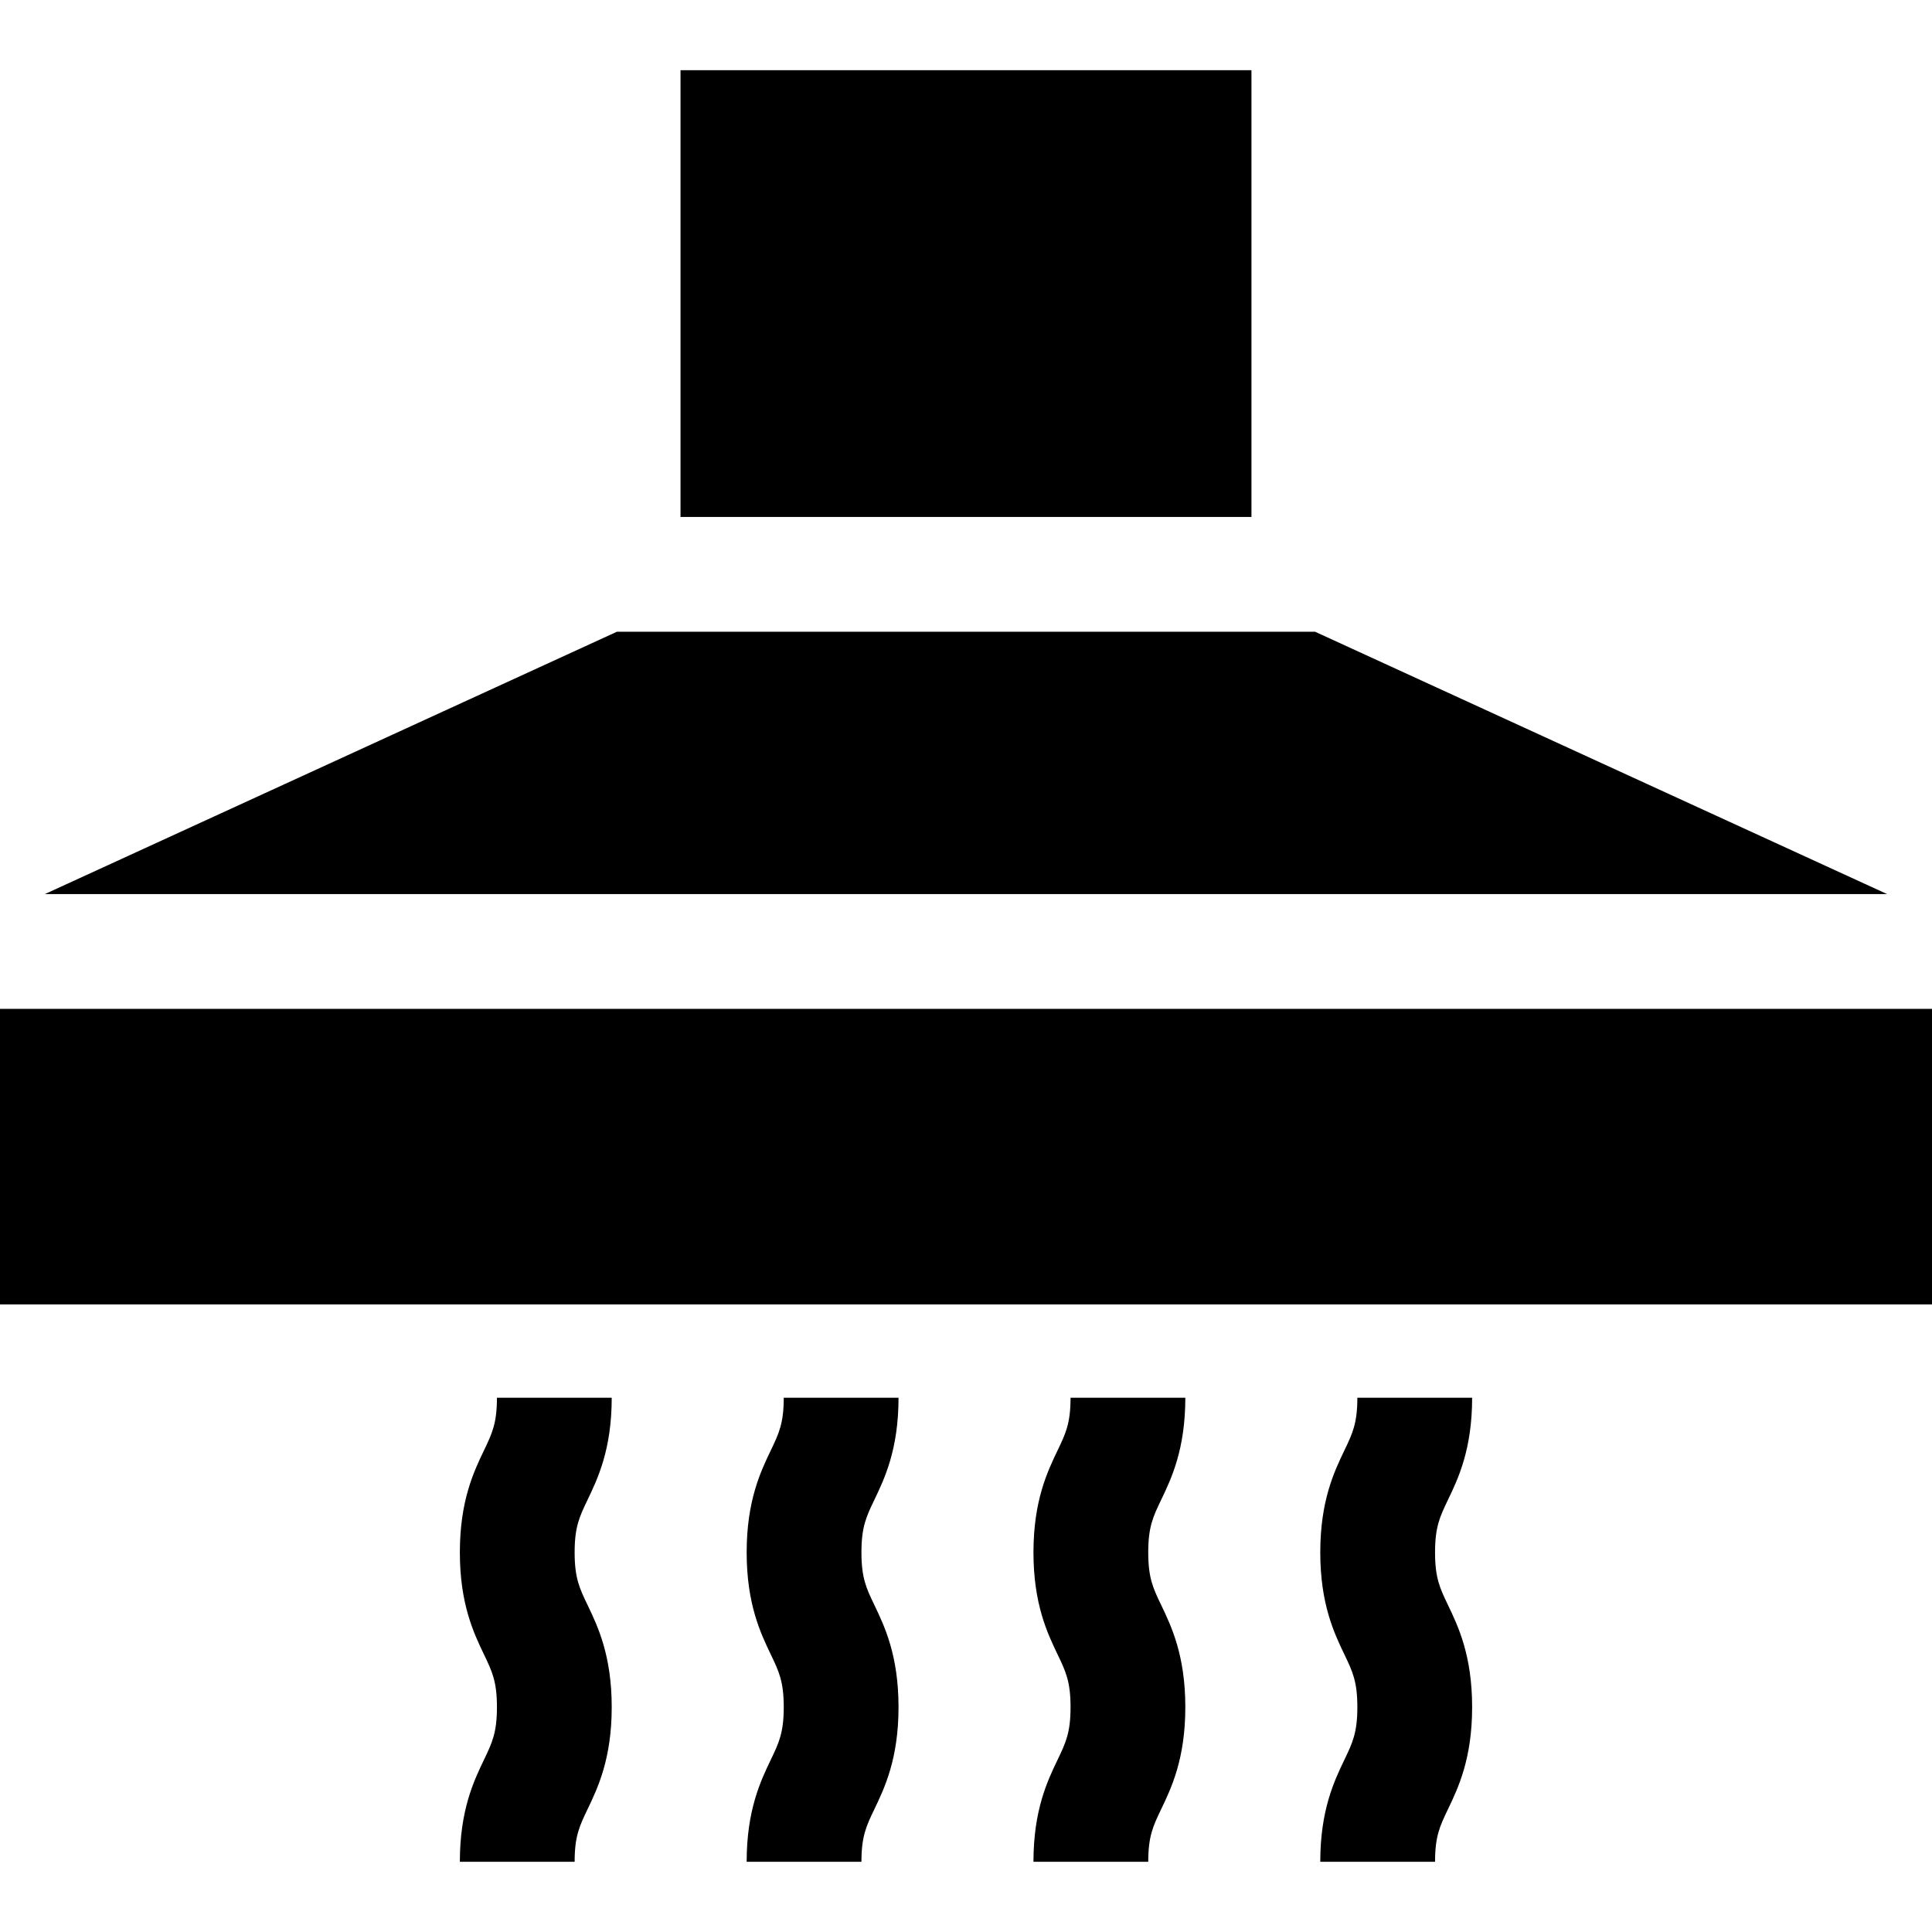
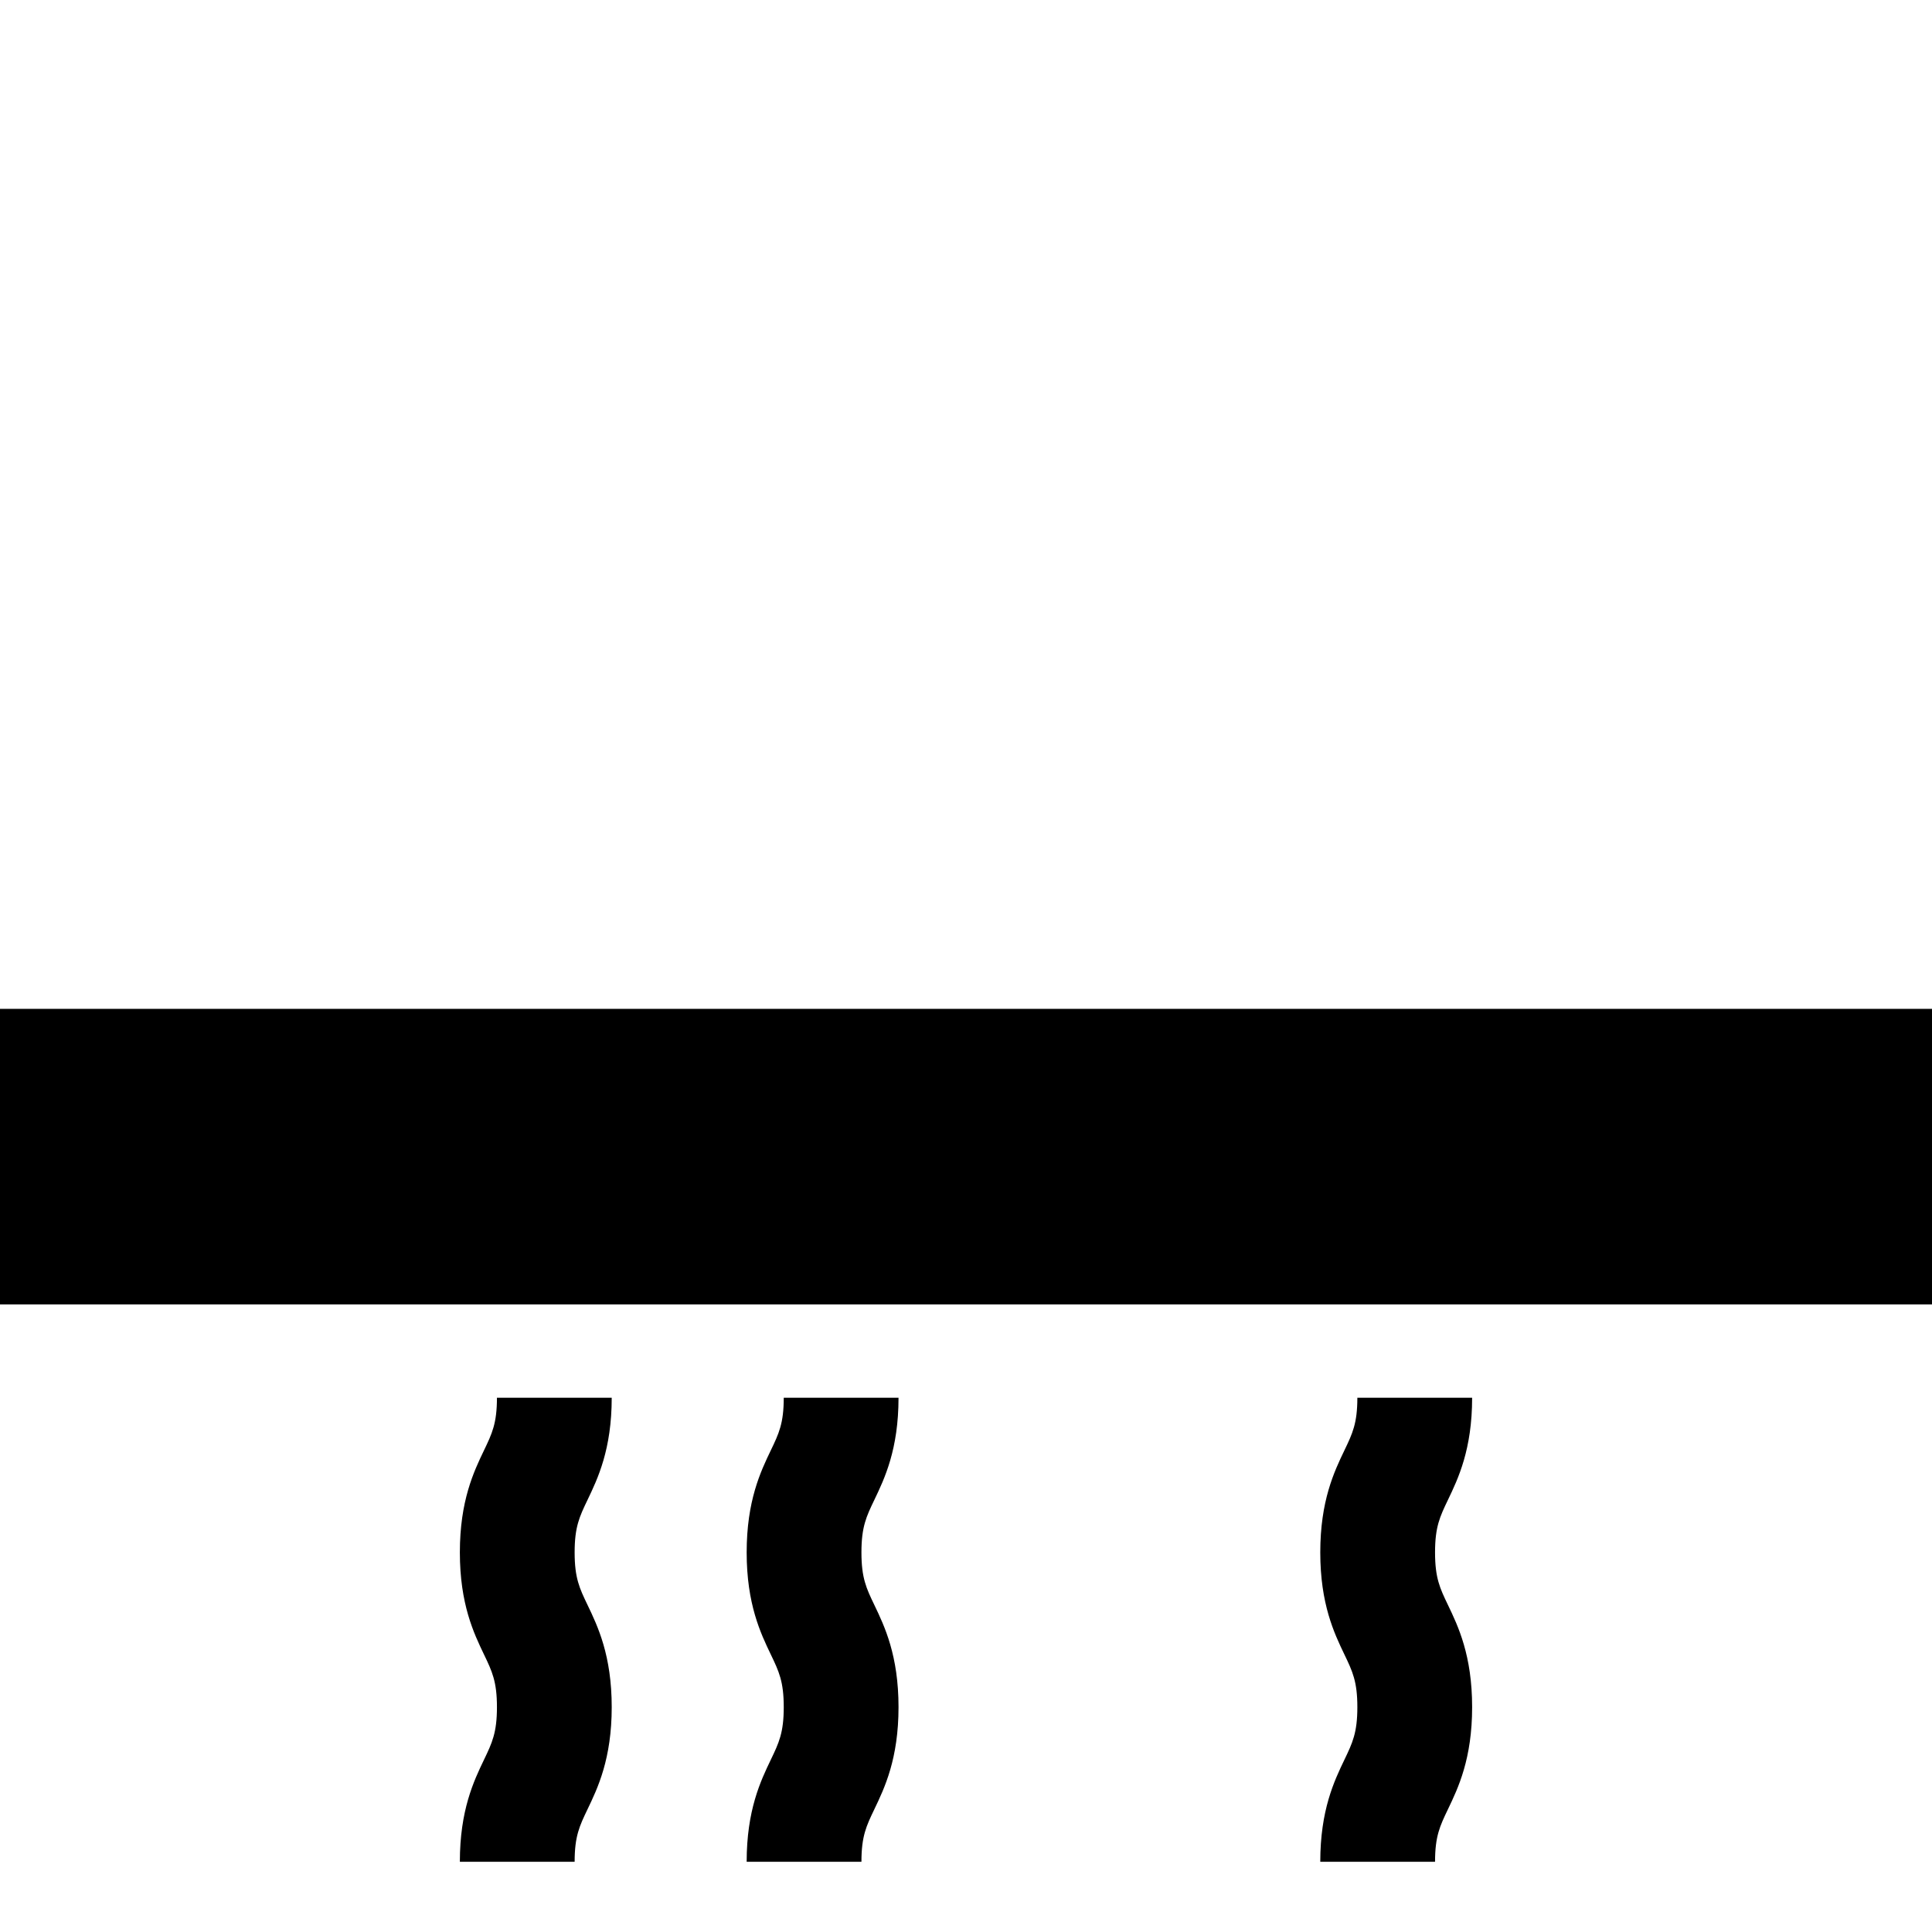
<svg xmlns="http://www.w3.org/2000/svg" fill="#000000" version="1.1" id="Layer_1" viewBox="0 0 512.003 512.003" xml:space="preserve">
  <g>
    <g>
-       <polygon points="348.506,167.415 163.493,167.415 11.887,236.943 500.112,236.943   " />
-     </g>
+       </g>
  </g>
  <g>
    <g>
      <rect y="267.359" width="512.003" height="78.324" />
    </g>
  </g>
  <g>
    <g>
-       <rect x="180.344" y="18.604" width="151.305" height="118.394" />
-     </g>
+       </g>
  </g>
  <g>
    <g>
      <path d="M152.285,411.41c0-6.791,1.288-9.476,3.419-13.923c2.704-5.641,6.409-13.367,6.409-27.074h-30.417    c0,6.792-1.288,9.476-3.419,13.924c-2.705,5.641-6.409,13.366-6.409,27.073c0,13.707,3.704,21.433,6.409,27.073    c2.132,4.447,3.419,7.132,3.419,13.924c0,6.79-1.288,9.474-3.419,13.92c-2.705,5.64-6.409,13.366-6.409,27.071h30.417    c0-6.79,1.288-9.474,3.419-13.92c2.705-5.64,6.409-13.365,6.409-27.071c0-13.707-3.704-21.433-6.409-27.073    C153.572,420.887,152.285,418.202,152.285,411.41z" />
    </g>
  </g>
  <g>
    <g>
-       <path d="M228.292,411.41c0-6.791,1.288-9.476,3.419-13.923c2.704-5.641,6.409-13.367,6.409-27.074h-30.417    c0,6.792-1.288,9.476-3.419,13.924c-2.705,5.641-6.409,13.366-6.409,27.073c0,13.707,3.704,21.433,6.409,27.073    c2.132,4.447,3.419,7.132,3.419,13.924c0,6.79-1.288,9.474-3.419,13.92c-2.705,5.64-6.409,13.366-6.409,27.071h30.417    c0-6.79,1.288-9.474,3.419-13.92c2.705-5.64,6.409-13.365,6.409-27.071c0-13.707-3.704-21.433-6.409-27.073    C229.579,420.887,228.292,418.202,228.292,411.41z" />
+       <path d="M228.292,411.41c0-6.791,1.288-9.476,3.419-13.923c2.704-5.641,6.409-13.367,6.409-27.074h-30.417    c0,6.792-1.288,9.476-3.419,13.924c-2.705,5.641-6.409,13.366-6.409,27.073c0,13.707,3.704,21.433,6.409,27.073    c2.132,4.447,3.419,7.132,3.419,13.924c0,6.79-1.288,9.474-3.419,13.92c-2.705,5.64-6.409,13.366-6.409,27.071h30.417    c0-6.79,1.288-9.474,3.419-13.92c2.705-5.64,6.409-13.365,6.409-27.071c0-13.707-3.704-21.433-6.409-27.073    C229.579,420.887,228.292,418.202,228.292,411.41" />
    </g>
  </g>
  <g>
    <g>
-       <path d="M304.297,411.41c0-6.791,1.288-9.476,3.419-13.923c2.705-5.641,6.409-13.367,6.409-27.074h-30.417    c0,6.792-1.288,9.476-3.419,13.924c-2.705,5.641-6.409,13.366-6.409,27.073c0,13.707,3.704,21.433,6.409,27.073    c2.132,4.447,3.419,7.132,3.419,13.924c0,6.79-1.288,9.474-3.419,13.92c-2.705,5.64-6.409,13.366-6.409,27.071h30.417    c0-6.79,1.288-9.474,3.419-13.92c2.705-5.64,6.409-13.365,6.409-27.071c0-13.707-3.704-21.433-6.409-27.073    C305.584,420.887,304.297,418.202,304.297,411.41z" />
-     </g>
+       </g>
  </g>
  <g>
    <g>
      <path d="M380.305,411.41c0-6.791,1.288-9.476,3.419-13.923c2.705-5.641,6.409-13.367,6.409-27.074h-30.417    c0,6.792-1.288,9.476-3.419,13.924c-2.705,5.641-6.409,13.366-6.409,27.073c0,13.707,3.704,21.433,6.409,27.073    c2.132,4.447,3.419,7.132,3.419,13.924c0,6.79-1.288,9.474-3.419,13.92c-2.705,5.64-6.409,13.366-6.409,27.071h30.417    c0-6.79,1.288-9.474,3.419-13.92c2.705-5.64,6.409-13.365,6.409-27.071c0-13.707-3.704-21.433-6.409-27.073    C381.591,420.887,380.305,418.202,380.305,411.41z" />
    </g>
  </g>
</svg>